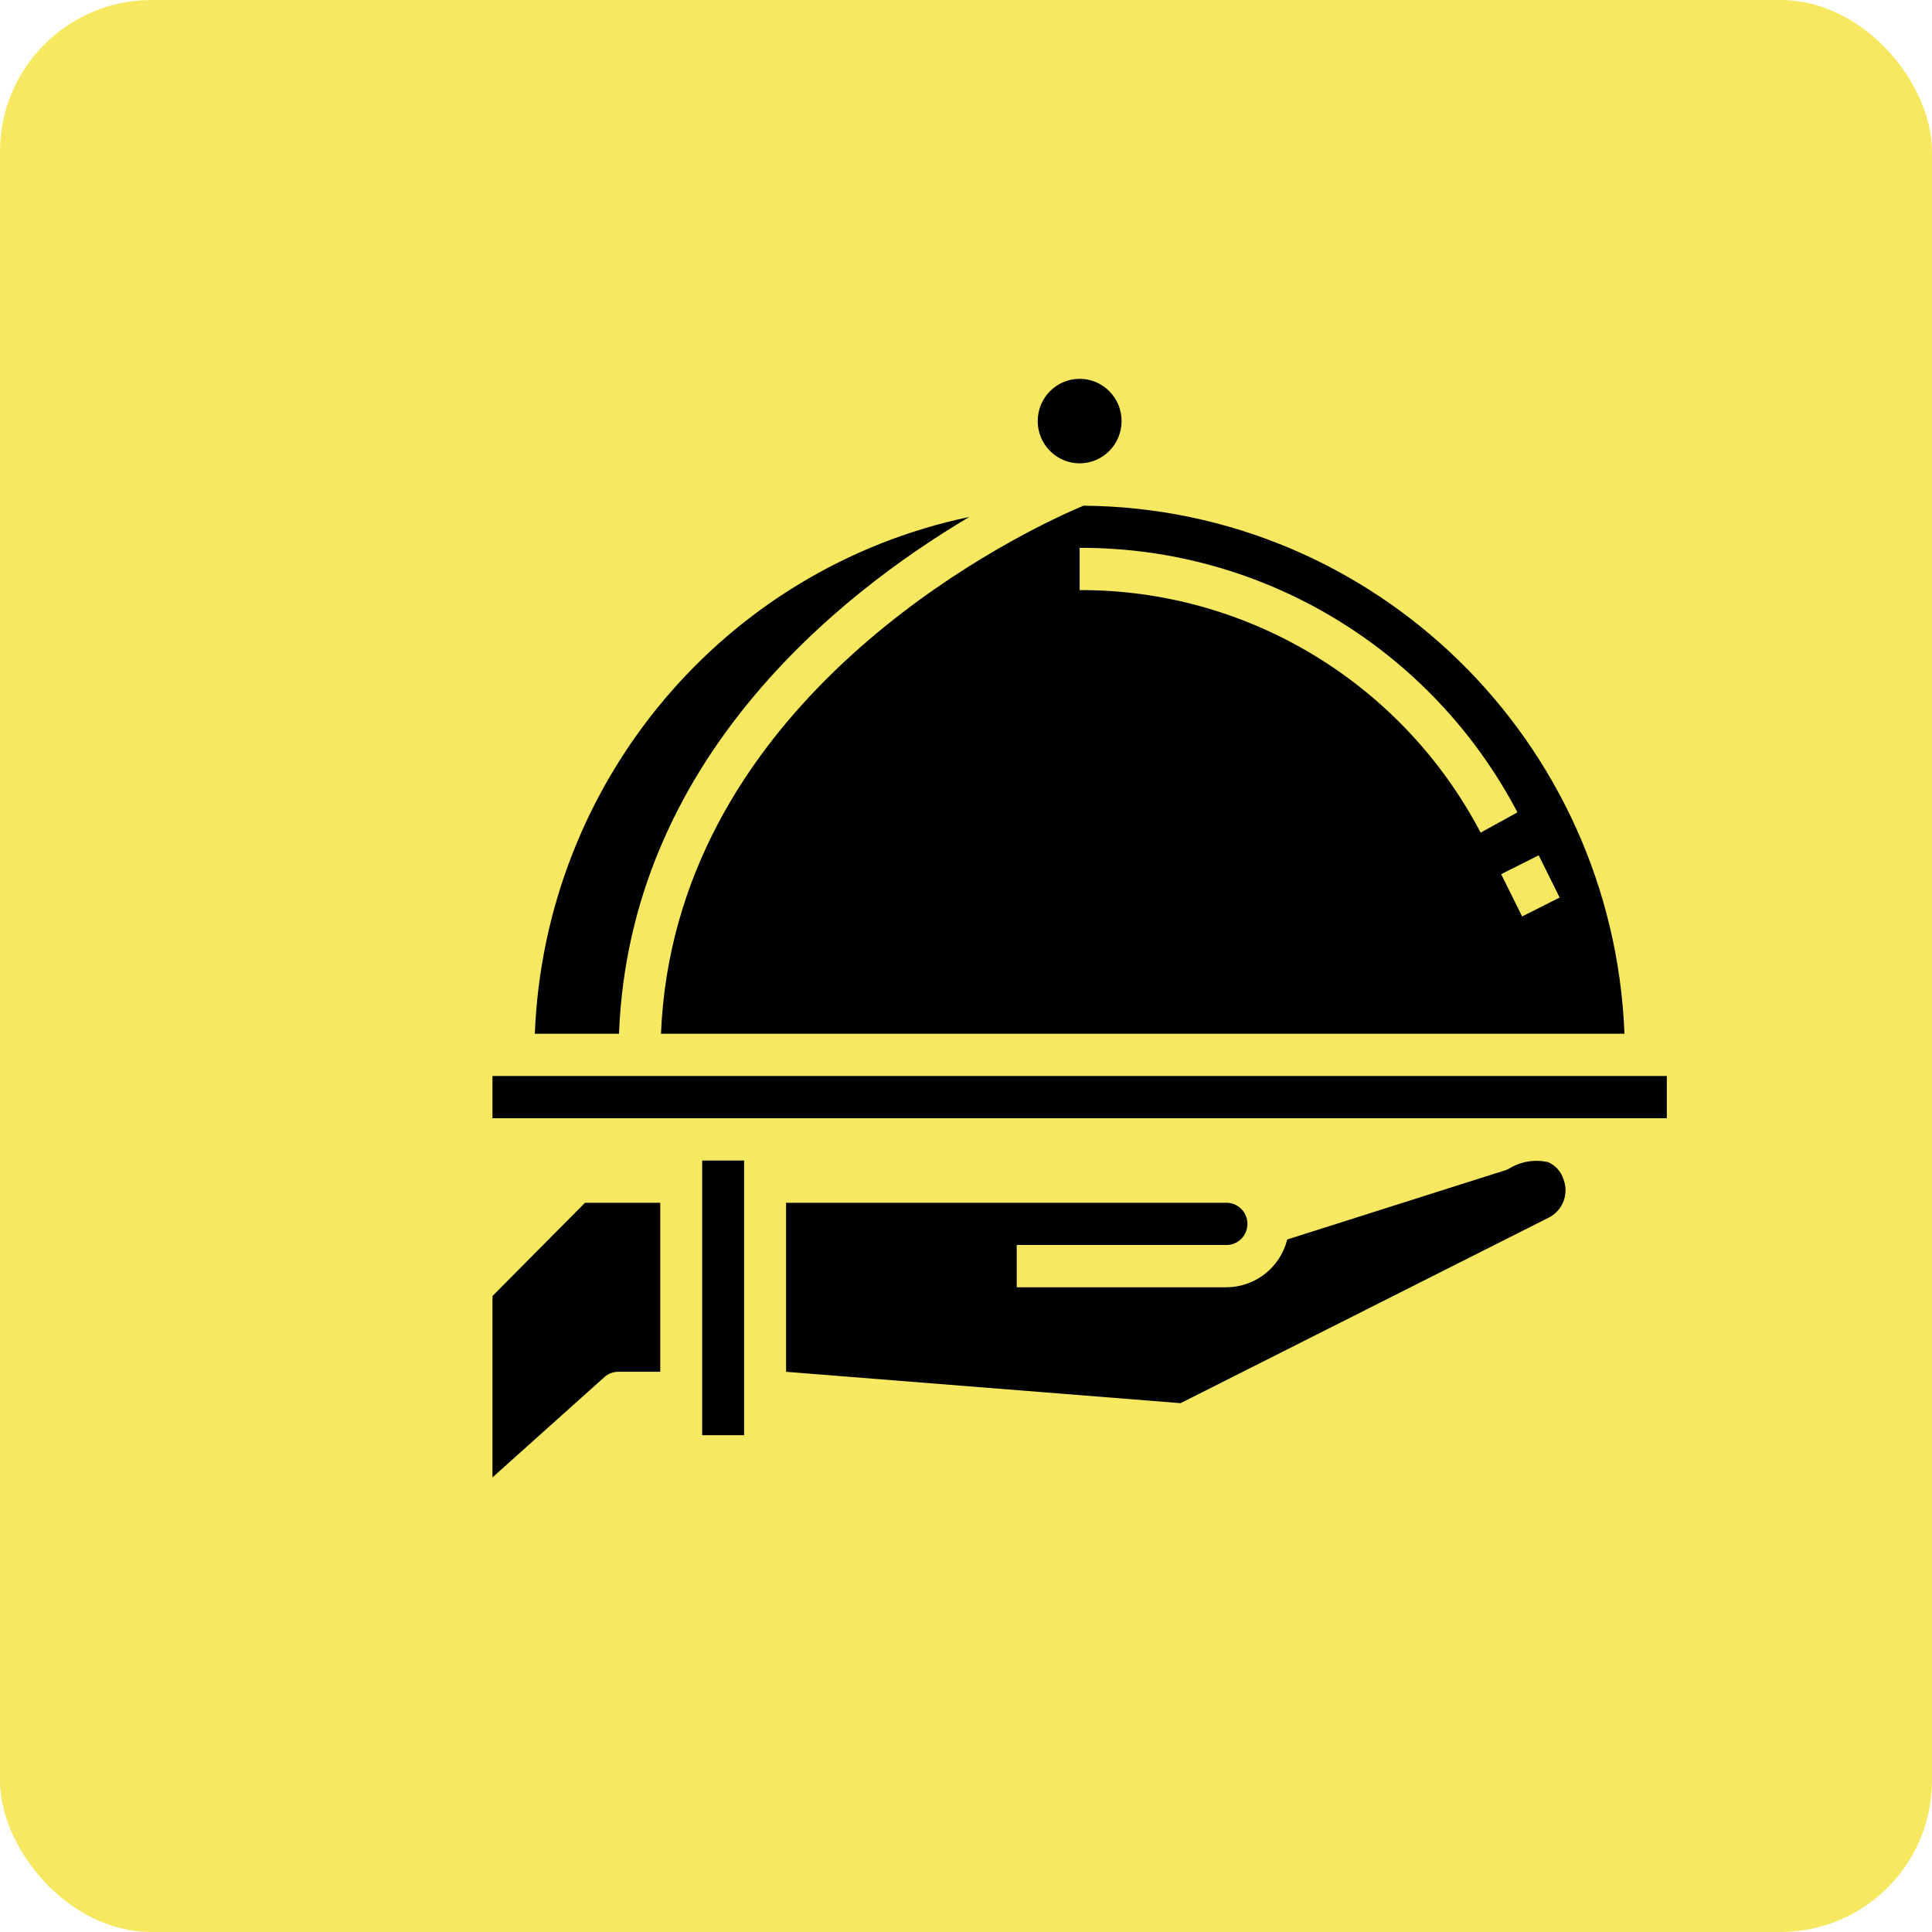
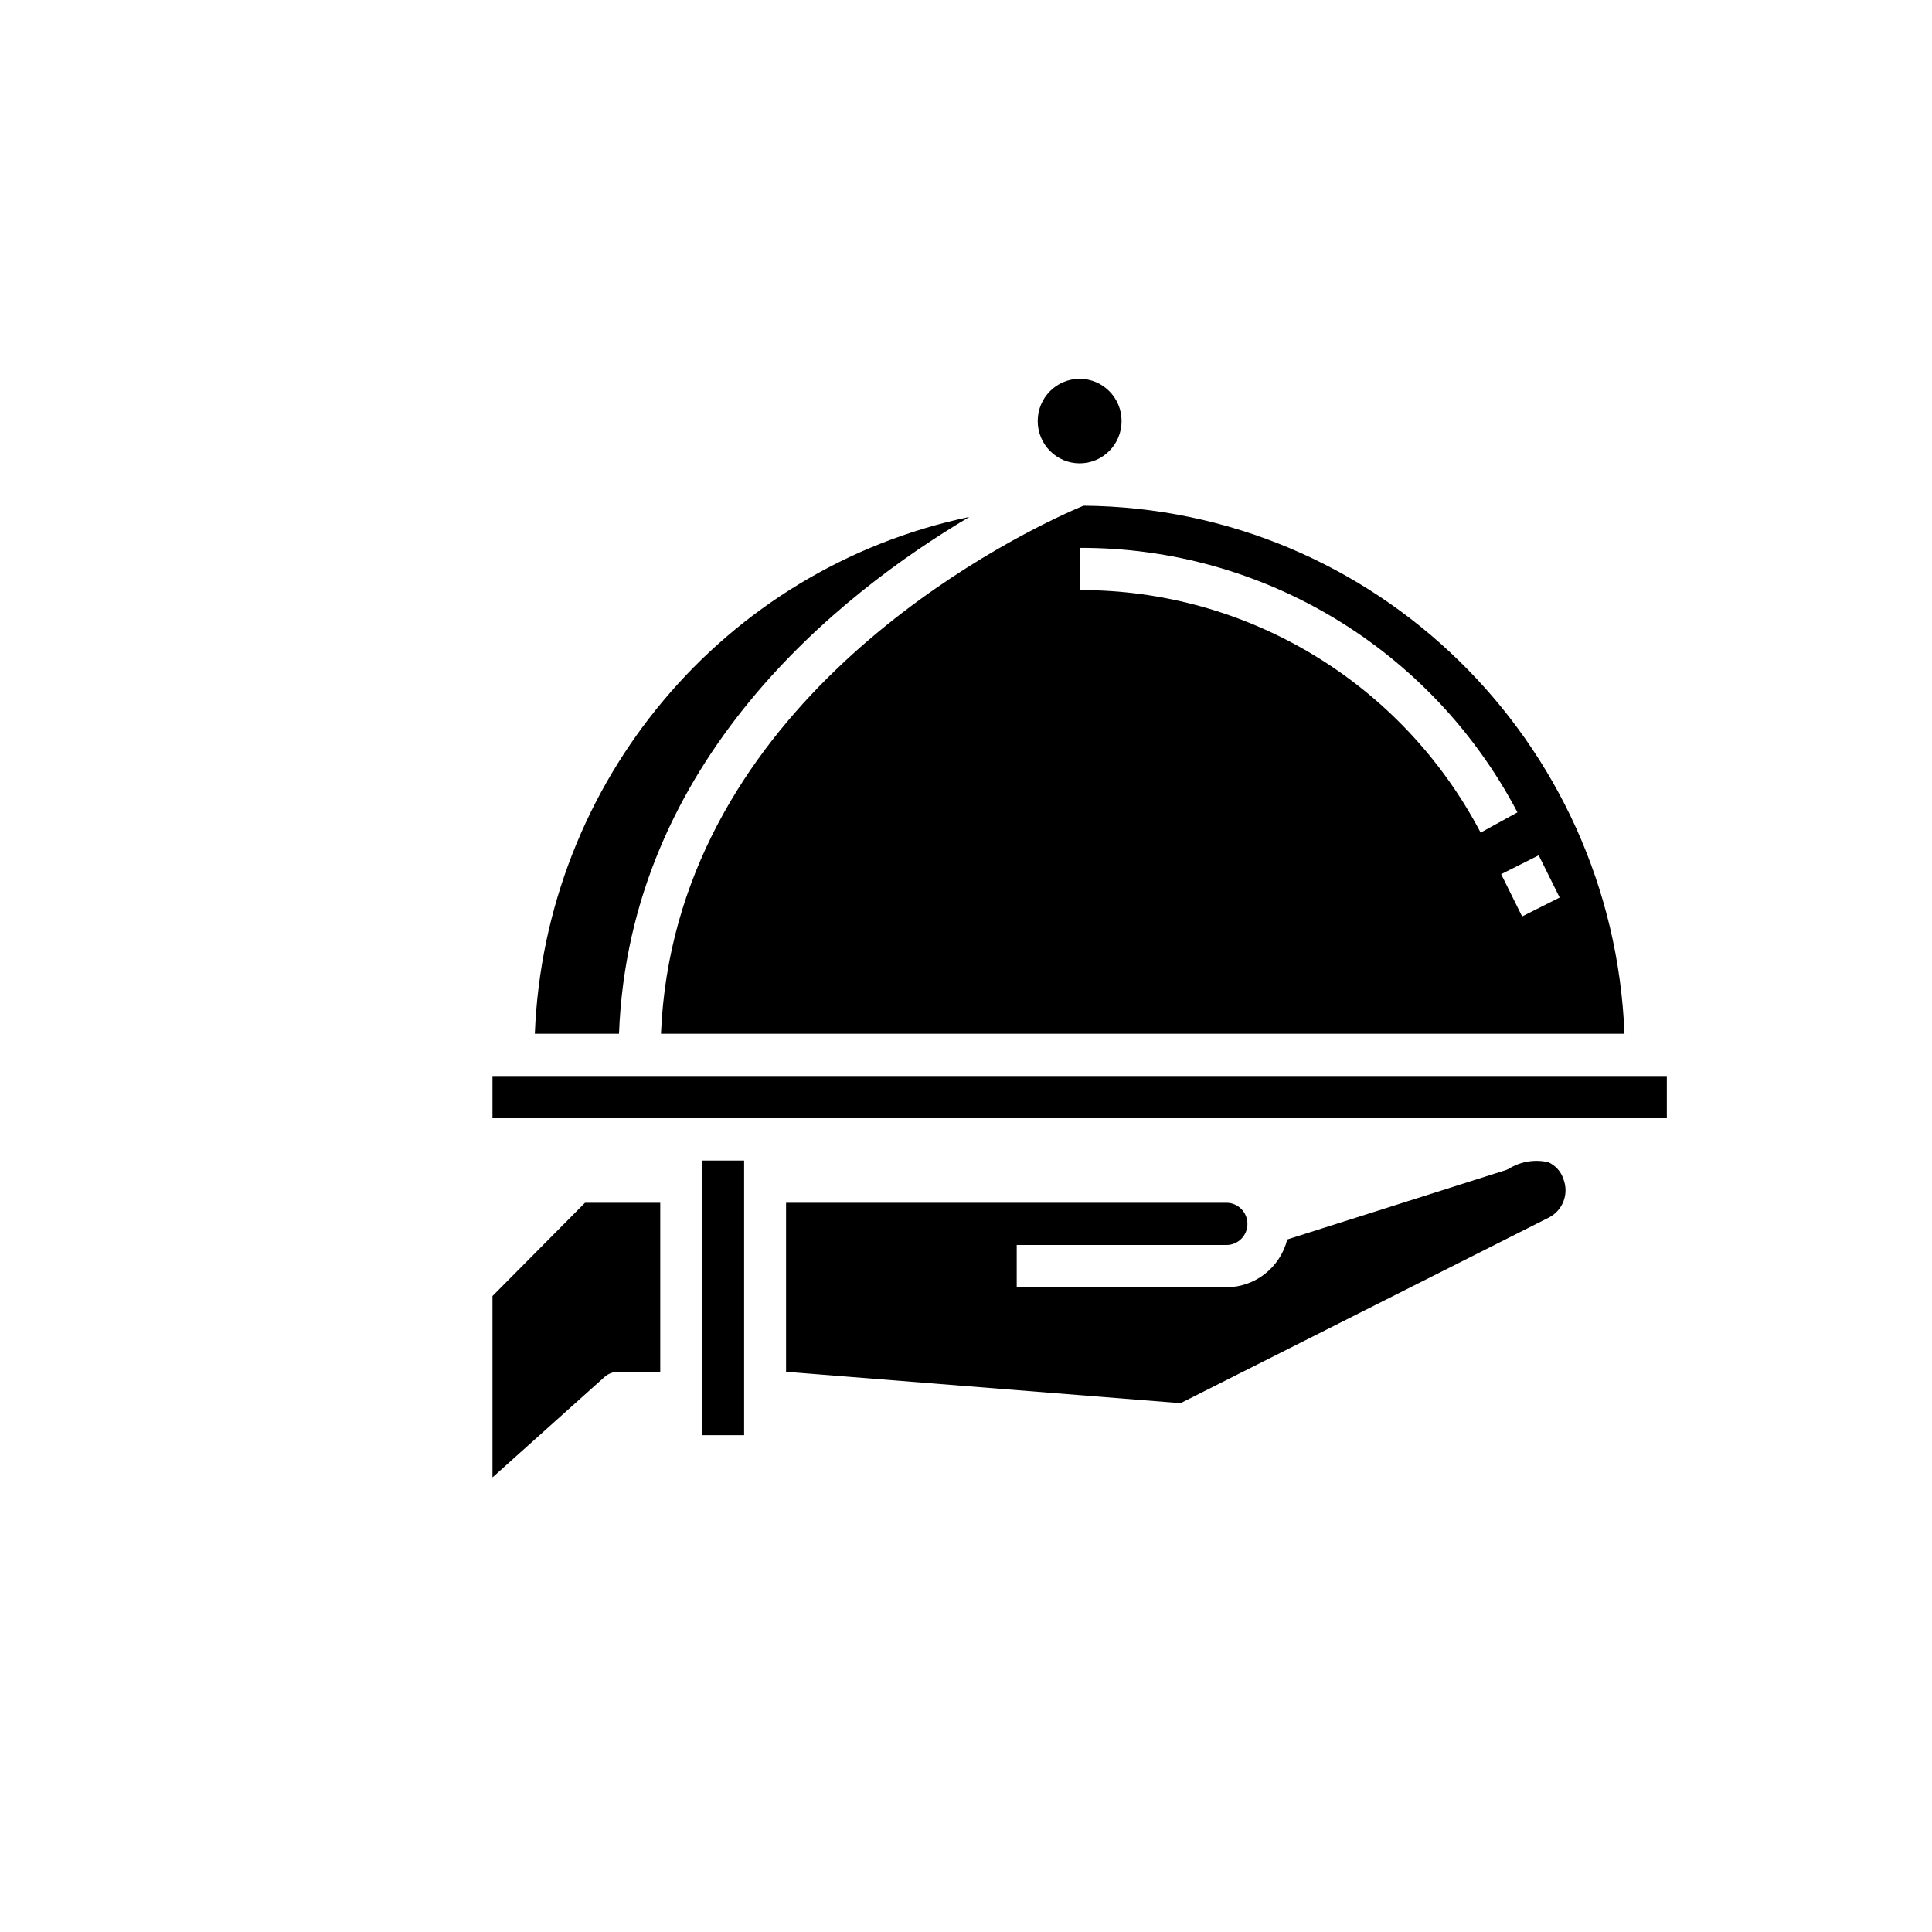
<svg xmlns="http://www.w3.org/2000/svg" width="51px" height="51px" viewBox="0 0 51 51" version="1.1">
  <title>903A974D-44DA-4F15-805E-5D38DD1699CA</title>
  <g id="Page-1" stroke="none" stroke-width="1" fill="none" fill-rule="evenodd">
    <g id="Images_ai" transform="translate(-693, -1510)">
      <g id="Rectangle-Copy-16" transform="translate(669, 1510)">
        <g id="Group-20" transform="translate(24, 0)">
-           <rect id="Rectangle-Copy-18" fill="#F7E862" x="0" y="0" width="51" height="51" rx="4" />
          <g id="restaurant" transform="translate(13, 10)" fill="#000000" fill-rule="nonzero">
            <path d="M4.429,21.75 L4.429,26.212 L3.321,26.212 C3.189,26.212 3.061,26.259 2.961,26.346 L2.961,26.346 L5.19584376e-14,29 L5.19584376e-14,24.212 L2.443,21.75 L4.429,21.75 Z M6.643,20.635 L6.643,27.885 L5.536,27.885 L5.536,20.635 L6.643,20.635 Z M26.818,20.859 C27.131,20.661 27.51,20.596 27.87,20.679 C28.06,20.763 28.206,20.925 28.27,21.124 C28.422,21.512 28.256,21.952 27.887,22.14 L27.887,22.14 L18.164,27.04 L7.75,26.212 L7.75,21.75 L19.375,21.75 C19.681,21.75 19.929,22 19.929,22.308 C19.929,22.616 19.681,22.865 19.375,22.865 L19.375,22.865 L13.839,22.865 L13.839,23.981 L19.375,23.981 C20.133,23.979 20.794,23.459 20.98,22.719 L20.98,22.719 L26.76,20.884 C26.78,20.877 26.799,20.869 26.818,20.859 Z M31,18.404 L31,19.519 L-5.15143483e-14,19.519 L-5.15143483e-14,18.404 L31,18.404 Z M12.588,3.646 C9.142,5.688 3.616,10.076 3.34,17.288 L3.34,17.288 L1.118,17.288 C1.382,10.629 6.111,5.005 12.588,3.646 Z M15.602,3.349 C23.291,3.412 29.577,9.548 29.882,17.288 L29.882,17.288 L4.448,17.288 C4.796,8.925 12.847,4.614 15.106,3.568 L15.316,3.472 C15.441,3.417 15.538,3.375 15.602,3.349 Z M27.618,12.578 L26.627,13.076 L27.18,14.192 L28.171,13.693 L27.618,12.578 Z M15.5,4.462 L15.5,5.577 C19.935,5.563 24.012,8.029 26.085,11.979 L26.085,11.979 L27.057,11.444 C24.792,7.134 20.341,4.445 15.5,4.462 L15.5,4.462 Z M15.5,1.30340183e-13 C16.111,1.30340183e-13 16.607,0.499 16.607,1.115 C16.607,1.731 16.111,2.231 15.5,2.231 C14.889,2.231 14.393,1.731 14.393,1.115 C14.393,0.499 14.889,1.30340183e-13 15.5,1.30340183e-13 Z" id="food" />
          </g>
        </g>
      </g>
    </g>
  </g>
</svg>